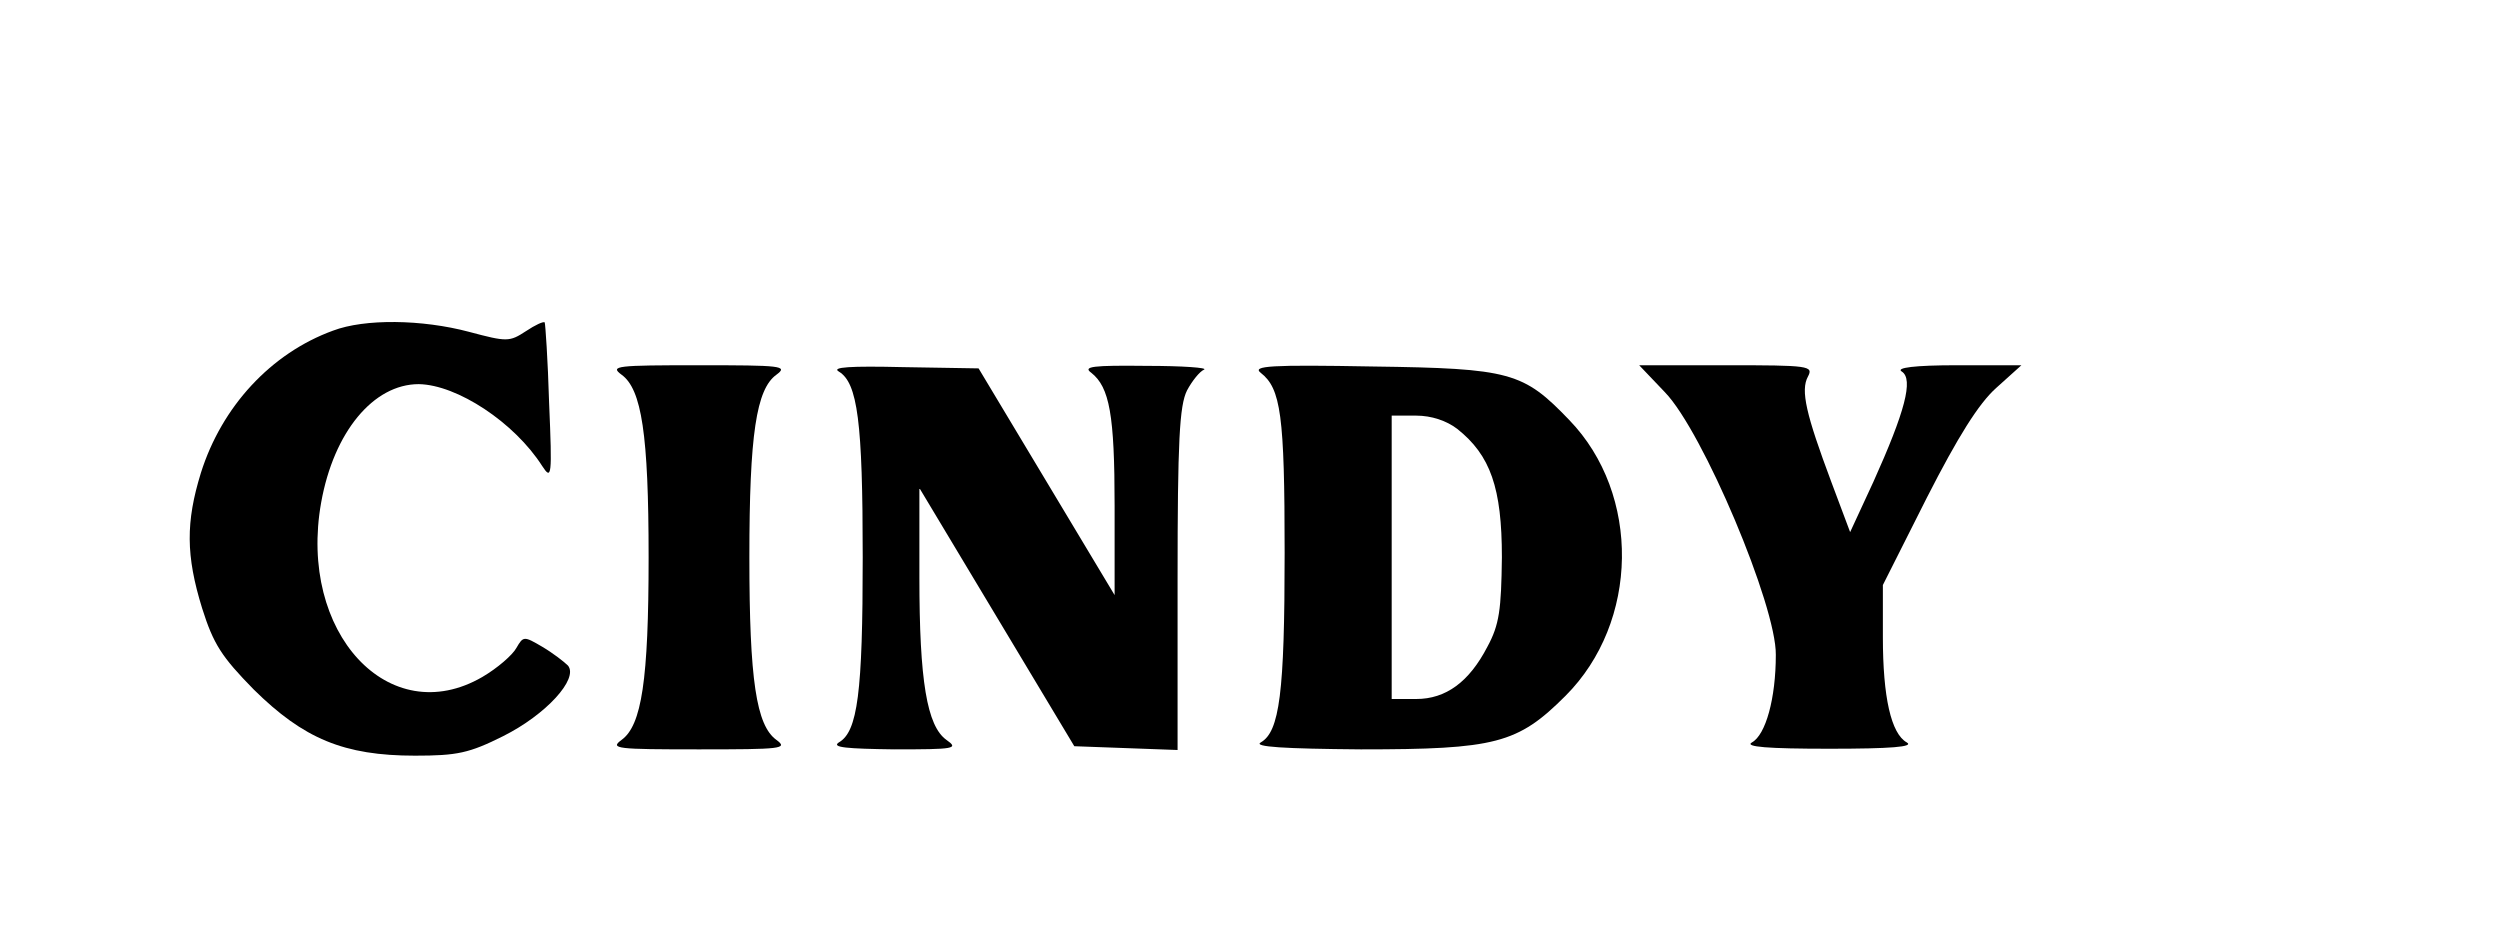
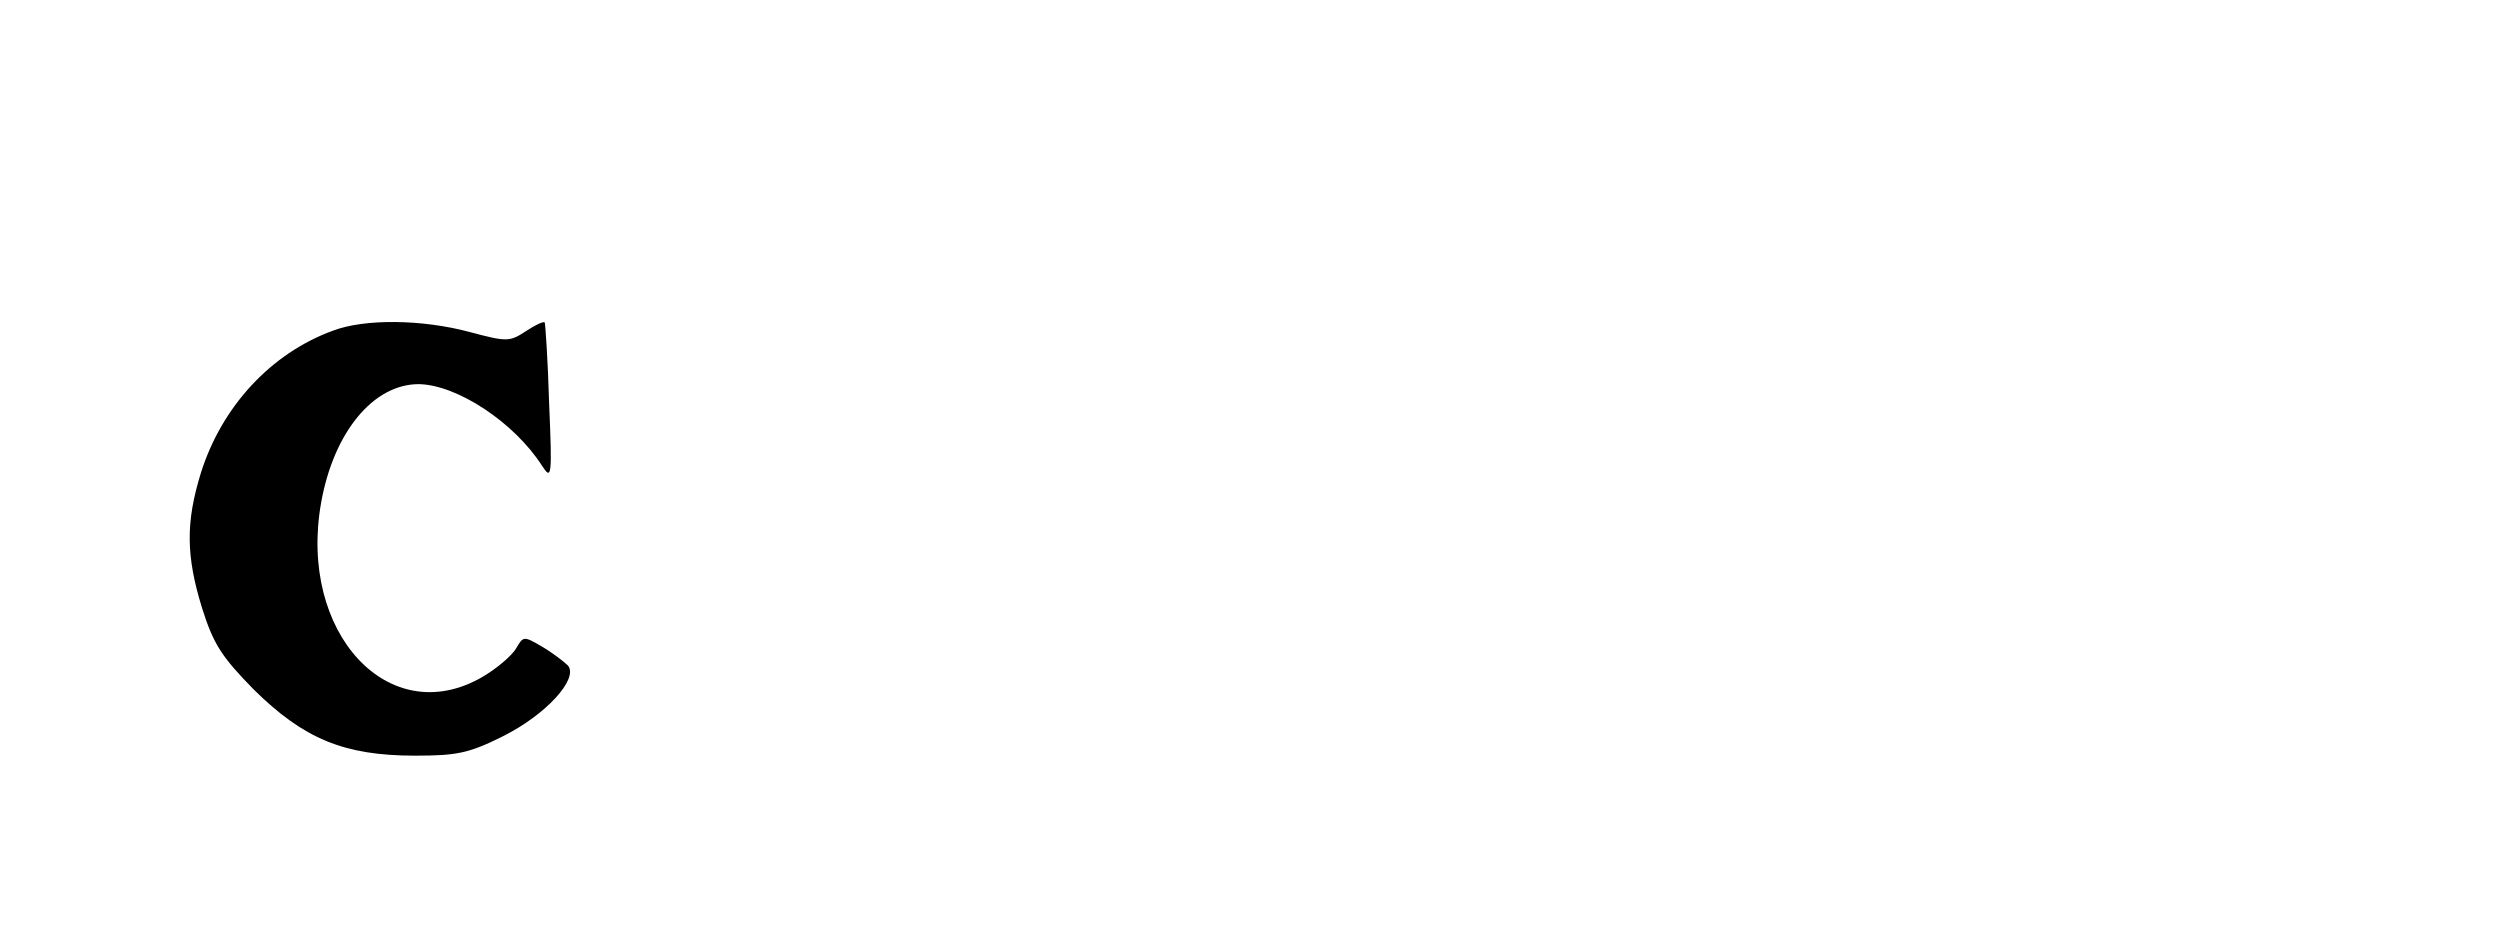
<svg xmlns="http://www.w3.org/2000/svg" version="1.0" width="397pt" height="149pt" viewBox="0 0 397 149" preserveAspectRatio="xMidYMid meet">
  <g transform="translate(0,149) scale(0.1,-0.1)" fill="#000000" stroke="none">
    <path d="M529 965 c-99 -36 -177 -121 -210 -226 -24 -78 -24 -131 2 -215 18 -57 31 -77 82 -129 79 -78 143 -105 256 -105 67 0 86 4 140 31 68 34 120 91 103 112 -6 6 -24 20 -41 30 -29 17 -30 17 -41 -2 -6 -11 -30 -32 -54 -46 -148 -86 -293 70 -256 277 20 112 83 188 155 188 61 -1 152 -61 196 -130 15 -23 16 -17 11 100 -2 69 -6 126 -7 128 -2 2 -15 -4 -30 -14 -26 -17 -30 -17 -90 -1 -75 20 -166 21 -216 2z" />
-     <path d="M987 895 c32 -23 43 -95 43 -290 0 -195 -11 -267 -43 -290 -19 -14 -8 -15 123 -15 131 0 142 1 123 15 -32 23 -43 95 -43 290 0 195 11 267 43 290 19 14 8 15 -123 15 -131 0 -142 -1 -123 -15z" />
-     <path d="M1332 900 c30 -18 38 -80 38 -295 0 -215 -8 -277 -38 -294 -12 -8 13 -10 88 -11 96 0 103 1 83 15 -31 22 -43 94 -43 258 l0 142 123 -205 123 -205 82 -3 82 -3 0 271 c0 220 3 276 15 300 8 15 20 30 27 33 7 3 -34 6 -91 6 -86 1 -102 -1 -88 -11 29 -23 37 -67 37 -211 l0 -142 -108 180 -108 180 -120 2 c-84 2 -114 0 -102 -7z" />
-     <path d="M2002 898 c32 -25 38 -67 38 -286 0 -222 -8 -284 -38 -301 -12 -7 37 -10 159 -11 214 0 249 9 325 85 117 117 120 320 6 438 -73 76 -93 82 -312 85 -163 3 -192 1 -178 -10z m312 -89 c53 -42 71 -94 71 -204 -1 -83 -4 -107 -23 -142 -29 -56 -66 -83 -113 -83 l-39 0 0 225 0 225 39 0 c24 0 48 -8 65 -21z" />
-     <path d="M2644 867 c60 -62 177 -339 176 -417 0 -69 -16 -127 -38 -139 -12 -7 25 -10 123 -10 98 0 135 3 123 10 -25 14 -38 72 -38 167 l0 83 70 139 c49 96 82 149 110 174 l40 36 -102 0 c-68 0 -98 -4 -88 -10 19 -12 5 -64 -45 -175 l-37 -80 -30 80 c-40 107 -49 145 -37 167 9 17 2 18 -129 18 l-139 0 41 -43z" />
  </g>
</svg>